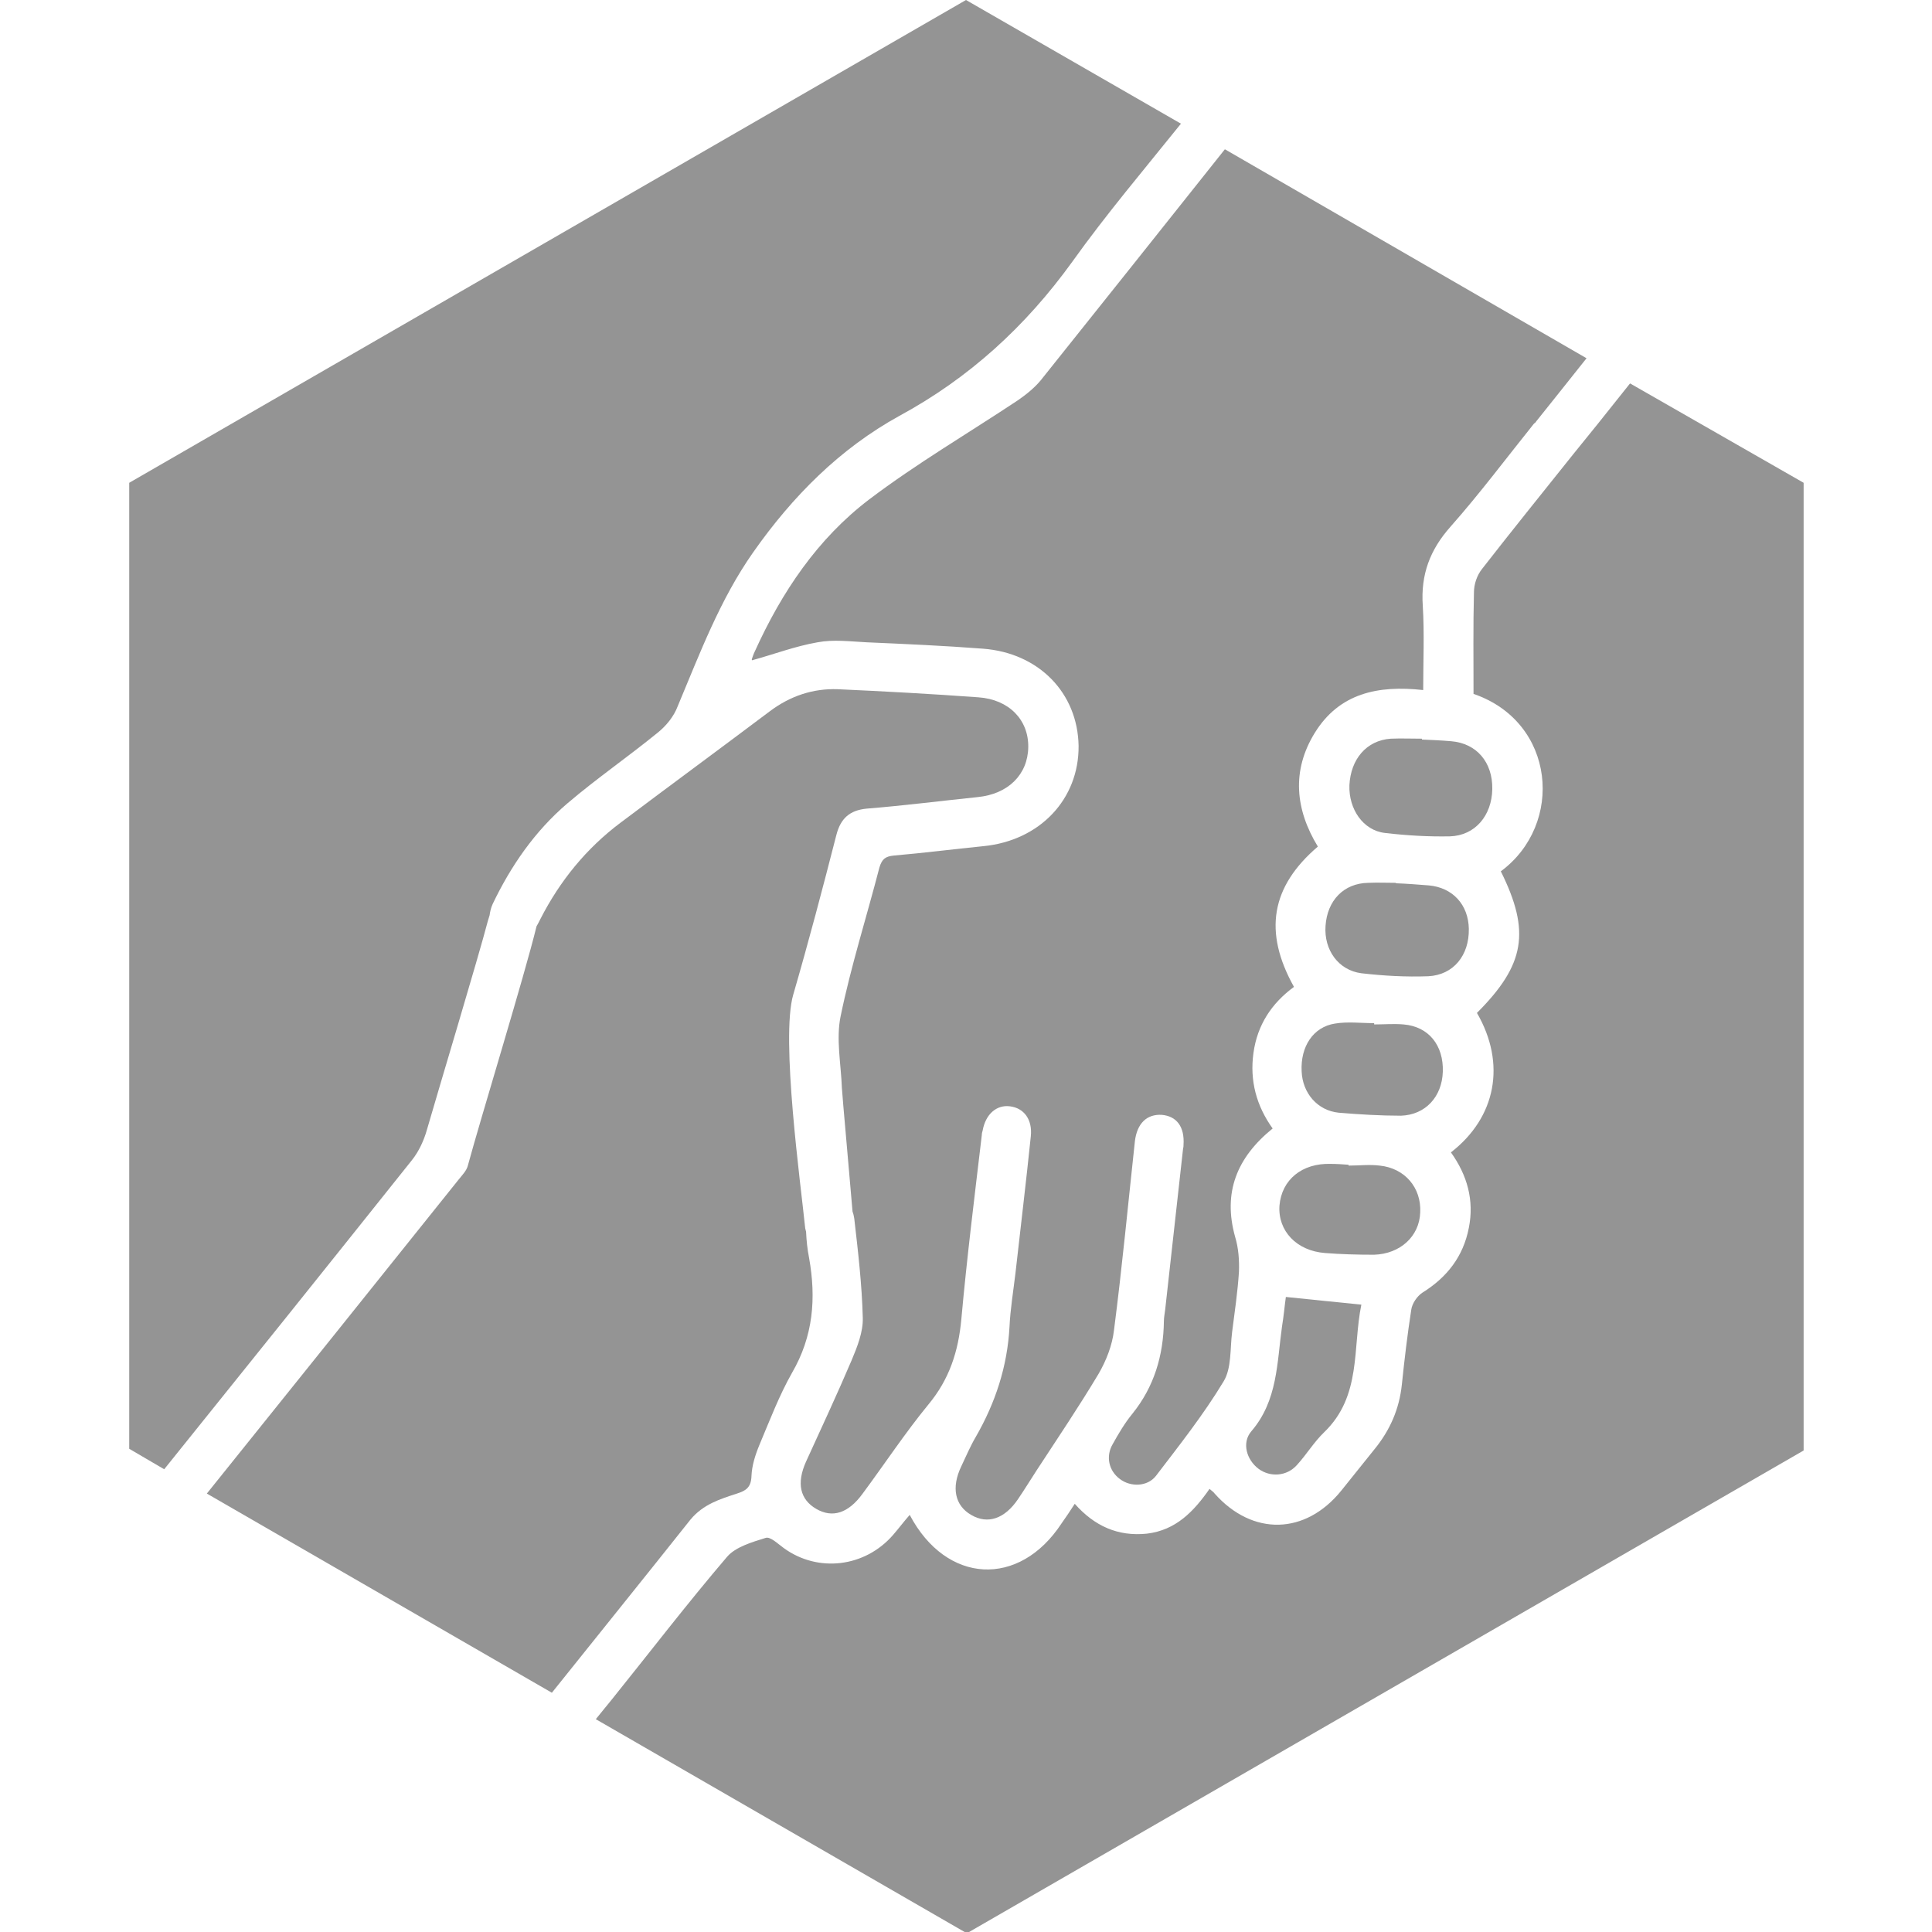
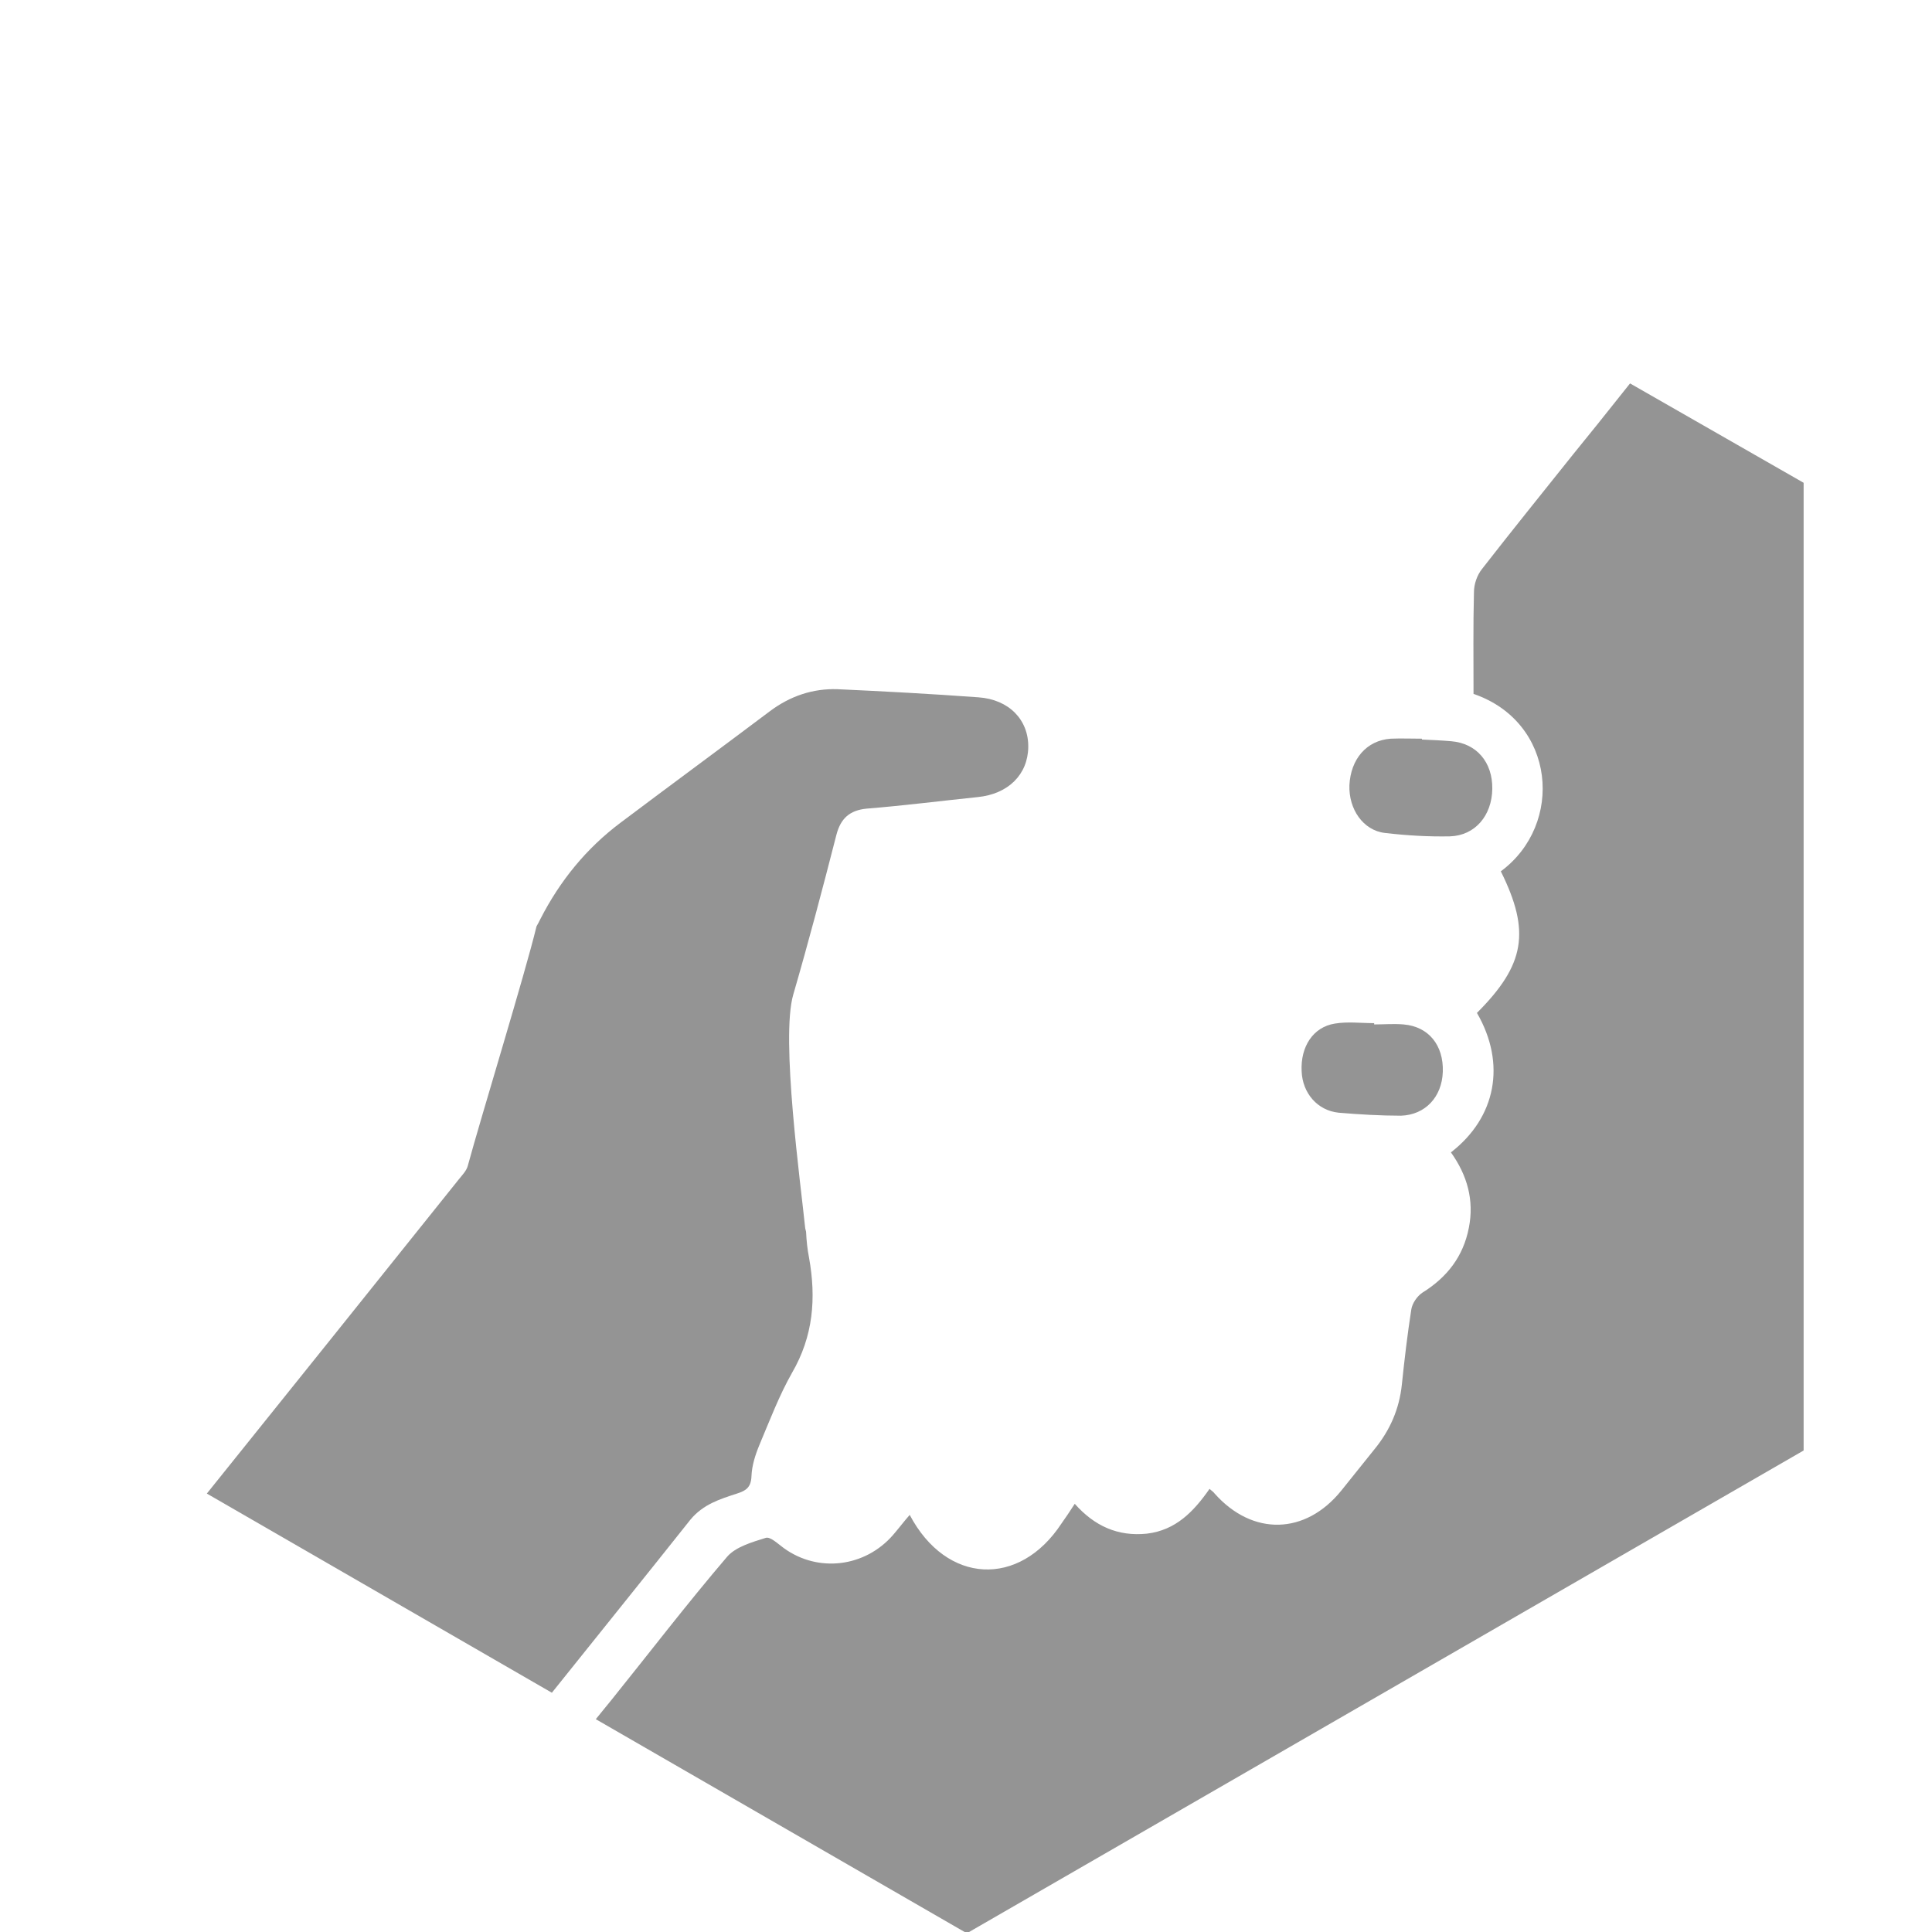
<svg xmlns="http://www.w3.org/2000/svg" version="1.1" id="Layer_1" x="0px" y="0px" width="453px" height="453px" viewBox="0 0 453 453" style="enable-background:new 0 0 453 453;" xml:space="preserve">
  <style type="text/css">
	.st0{fill:#949494;}
</style>
  <g>
    <path class="st0" d="M349.9,185c0.1-6.3-3.7-10.7-9.6-11.2c-2.3-0.2-4.6-0.3-6.9-0.4c0-0.1,0-0.1,0-0.2c-2.4,0-4.9-0.1-7.3,0   c-5.7,0.4-9.4,4.8-9.7,10.9c-0.2,5.6,3.2,10.6,8.3,11.2c5.1,0.6,10.2,0.9,15.3,0.8C345.9,195.9,349.8,191.2,349.9,185z" />
-     <path class="st0" d="M344.4,217.8c-0.1-5.7-3.8-9.7-9.4-10.2c-2.5-0.2-5.1-0.4-7.7-0.5c0,0,0-0.1,0-0.1c-2.2,0-4.3-0.1-6.5,0   c-5.7,0.1-9.6,4.1-10,10.1c-0.4,5.6,3,10.4,8.4,11.1c5.2,0.6,10.5,0.9,15.7,0.7v0C340.8,228.6,344.5,224,344.4,217.8z" />
-     <path class="st0" d="M301.5,304.1c-0.3,2.1-0.5,4.5-0.9,6.9c-1.2,8.5-1,17.4-7.2,24.6c-2.3,2.7-1.1,6.7,1.7,8.8   c2.7,2,6.6,1.8,9-0.9c2.2-2.4,4-5.4,6.4-7.7l0,0c8.8-8.5,6.6-19.7,8.7-29.9C313,305.3,307.5,304.7,301.5,304.1z" />
-     <path class="st0" d="M333,284.3L333,284.3c0.3-5.8-3.6-10.4-9.5-11c-2.4-0.3-4.8,0-7.3,0c0-0.1,0-0.2,0-0.2   c-1.4-0.1-2.8-0.2-4.2-0.2c-6.7-0.2-11.5,3.7-12,9.8c-0.4,5.9,4,10.6,10.7,11.1c3.8,0.3,7.7,0.4,11.5,0.4   C328.3,294,332.8,289.9,333,284.3z" />
    <path class="st0" d="M338.3,251.3c0.2-6.2-3.3-10.6-9.2-11.1c-2.3-0.2-4.6,0-6.9,0c0-0.1,0-0.2,0-0.3c-3.1,0-6.2-0.4-9.2,0.1   c-5.1,0.8-8.1,5.4-7.8,11.2c0.2,5.1,3.7,9.2,8.7,9.7c4.8,0.4,9.7,0.7,14.6,0.7l0,0C334.2,261.4,338.1,257.2,338.3,251.3z" />
-     <path class="st0" d="M96.6,272c1.6-2,2.8-4.6,3.5-7.1c2.5-8.7,12-40.2,14.3-49c0.1-0.4,0.3-0.9,0.4-1.3c0.1-0.8,0.3-1.7,0.7-2.6   c4.3-9,9.9-17.1,17.5-23.6c6.8-5.8,14.2-10.9,21.2-16.6c2-1.6,3.8-3.8,4.7-6.2c5.2-12.4,9.9-25,17.7-36.1   c9.2-13.1,20.3-24.3,34.3-32c16.4-8.9,29.6-21,40.5-36.1c8-11.2,16.9-21.7,25.5-32.4L226.5,0L30.3,113.2v226.5l8.2,4.8   C57.9,320.4,77.3,296.2,96.6,272z" />
-     <path class="st0" d="M360.2,98.8c2.9-3.6,7.1-8.9,11.8-14.8l-84.8-49c-14.4,18.1-28.8,36.2-43.2,54.2c-1.5,1.8-3.5,3.4-5.4,4.7   c-11.6,7.7-23.7,14.8-34.8,23.2c-12.1,9.2-20.5,21.7-26.8,35.6c-0.3,0.6-0.5,1.2-0.7,1.8c-0.1,0.2,0.1,0.4,0.1,0.3   c5.1-1.4,10.1-3.3,15.3-4.2c3.7-0.7,7.6-0.2,11.5,0c9.1,0.4,18.2,0.8,27.3,1.5c13.1,1,22.2,10.4,22.4,22.8   c0.1,12.5-9.1,22.2-22.3,23.5c-7,0.7-14,1.6-21,2.2c-2,0.2-2.8,0.8-3.4,2.8c-3,11.6-6.7,23.2-9.1,34.9c-1.1,5.3,0.1,11.2,0.3,16.8   c0.1,1.9,1.9,21.7,2.5,29c0.2,0.5,0.3,1,0.4,1.6c0.9,7.8,1.8,15.5,2,23.3c0.1,3.3-1.3,6.8-2.6,9.9c-3.4,8-7.1,15.9-10.7,23.8   c-2.3,5.1-1.4,8.9,2.4,11.1c3.8,2.2,7.5,1,10.8-3.5c5.2-7,10-14.3,15.5-21c4.9-5.9,7-12.4,7.7-19.9c1.3-14.4,3.1-28.8,4.8-43.2   c0-0.4,0.1-0.8,0.2-1.1c0.7-3.9,3.3-6.1,6.4-5.7c3.3,0.4,5.3,3.1,4.9,7c-1.1,10.7-2.4,21.4-3.6,32.1c-0.5,4.2-1.2,8.4-1.4,12.6   c-0.5,9.3-3.3,17.8-7.9,25.8c-1.3,2.2-2.3,4.6-3.4,6.9c-2.4,5-1.5,9.2,2.3,11.4c3.9,2.3,7.9,0.9,11-3.7c1.5-2.2,2.9-4.5,4.4-6.8   c4.9-7.5,9.9-14.9,14.5-22.6c1.8-3.1,3.2-6.7,3.6-10.2c1.9-14.7,3.3-29.5,4.9-44.3c0.5-4.2,2.8-6.4,6.3-6.2   c3.5,0.3,5.4,2.8,5.1,7.1c0,0.3,0,0.5-0.1,0.8c-1.4,12.6-2.8,25.2-4.2,37.8c-0.1,0.9-0.3,1.8-0.3,2.7c-0.1,8-2.3,15.4-7.4,21.7   c-1.8,2.2-3.2,4.6-4.6,7.1c-1.7,2.9-0.9,6.3,1.7,8.2c2.5,1.9,6.4,1.8,8.4-0.7c5.5-7.2,11.2-14.4,15.9-22.2c1.9-3.1,1.5-7.7,2-11.6   c0.6-4.7,1.3-9.4,1.6-14.1c0.1-2.7-0.1-5.6-0.9-8.2c-2.9-10.4,0.4-18.6,8.8-25.4c-3.8-5.3-5.4-11.2-4.5-17.7   c0.9-6.6,4.3-11.7,9.5-15.5c-7.2-12.9-5.4-23.5,5.6-32.9c-5.3-8.7-6.2-17.8-0.7-26.7c5.7-9.2,14.7-11.2,25.4-10   c0-6.8,0.3-13.3-0.1-19.8c-0.5-7.3,1.7-13.1,6.5-18.5c6.9-7.8,13.1-16.1,19.6-24.2C359.9,99.2,360.1,99,360.2,98.8z" />
    <path class="st0" d="M382.2,89.9c-5.4,6.8-10.2,12.8-13.4,16.7c-7.1,8.9-14.3,17.8-21.3,26.8c-1.2,1.5-1.9,3.6-1.9,5.5   c-0.2,7.9-0.1,15.9-0.1,23.8c19.3,6.6,21.3,30.6,6.4,41.6c7,14.1,5.7,21.9-5.6,33.2c6.9,11.9,4.5,24.5-6.1,32.7   c3.8,5.3,5.5,11.2,4.2,17.7c-1.3,6.7-5.1,11.6-10.9,15.2c-1.2,0.8-2.4,2.5-2.6,4c-0.9,5.8-1.6,11.7-2.2,17.5   c-0.6,5.8-2.8,10.8-6.5,15.3c-2.6,3.2-5.1,6.4-7.7,9.6c-8.4,10.4-20.8,10.7-29.7,0.7c-0.2-0.3-0.5-0.5-1.2-1.1   c-3.7,5.3-7.9,9.7-14.7,10.5c-6.8,0.7-12.3-1.8-16.9-7c-1.1,1.7-2.1,3.2-3.1,4.6c-9.9,15.1-27,14.3-35.6-2   c-1.4,1.6-2.6,3.2-3.9,4.7c-6.6,7.6-17.6,8.9-25.6,3.1c-1.4-1-3.2-2.8-4.3-2.4c-3.2,1-7,2.1-9,4.4c-9.4,11-18.2,22.5-27.3,33.8   c-1.2,1.5-2.4,2.9-3.5,4.3l87,50.2l196.2-113.2V113.2L382.2,89.9z" />
    <path class="st0" d="M172.8,350.2c2.2-0.7,3.3-1.5,3.4-4.1c0.1-2.5,0.9-5,1.9-7.4c2.4-5.7,4.6-11.5,7.6-16.8c5-8.6,5.7-17.5,4-27   c-0.4-2-0.6-4-0.7-6.1c-0.1-0.3-0.1-0.5-0.2-0.8c-1-10-5.8-44.6-2.8-54.8c3.6-12.4,6.9-24.9,10.1-37.4c1-3.9,3.1-5.8,7.1-6.2   c8.7-0.7,17.3-1.8,26-2.7c7.2-0.7,11.8-5.3,11.9-11.7c0.1-6.4-4.5-11.2-11.7-11.7c-11-0.8-22-1.4-33-1.9   c-5.8-0.2-11.1,1.6-15.8,5.1c-11.7,8.8-23.4,17.4-35.1,26.2c-8,6-14.2,13.6-18.8,22.6c-0.3,0.6-0.6,1.2-0.9,1.7   c-2.7,11.2-13.1,45-16.1,56.1c-0.3,1.2-1.3,2.2-2.1,3.2c-19.7,24.6-39.4,49.2-59.1,73.7l80.9,46.7c10.8-13.5,21.7-27,32.5-40.6   C164.9,352.7,168.8,351.5,172.8,350.2z" />
  </g>
</svg>